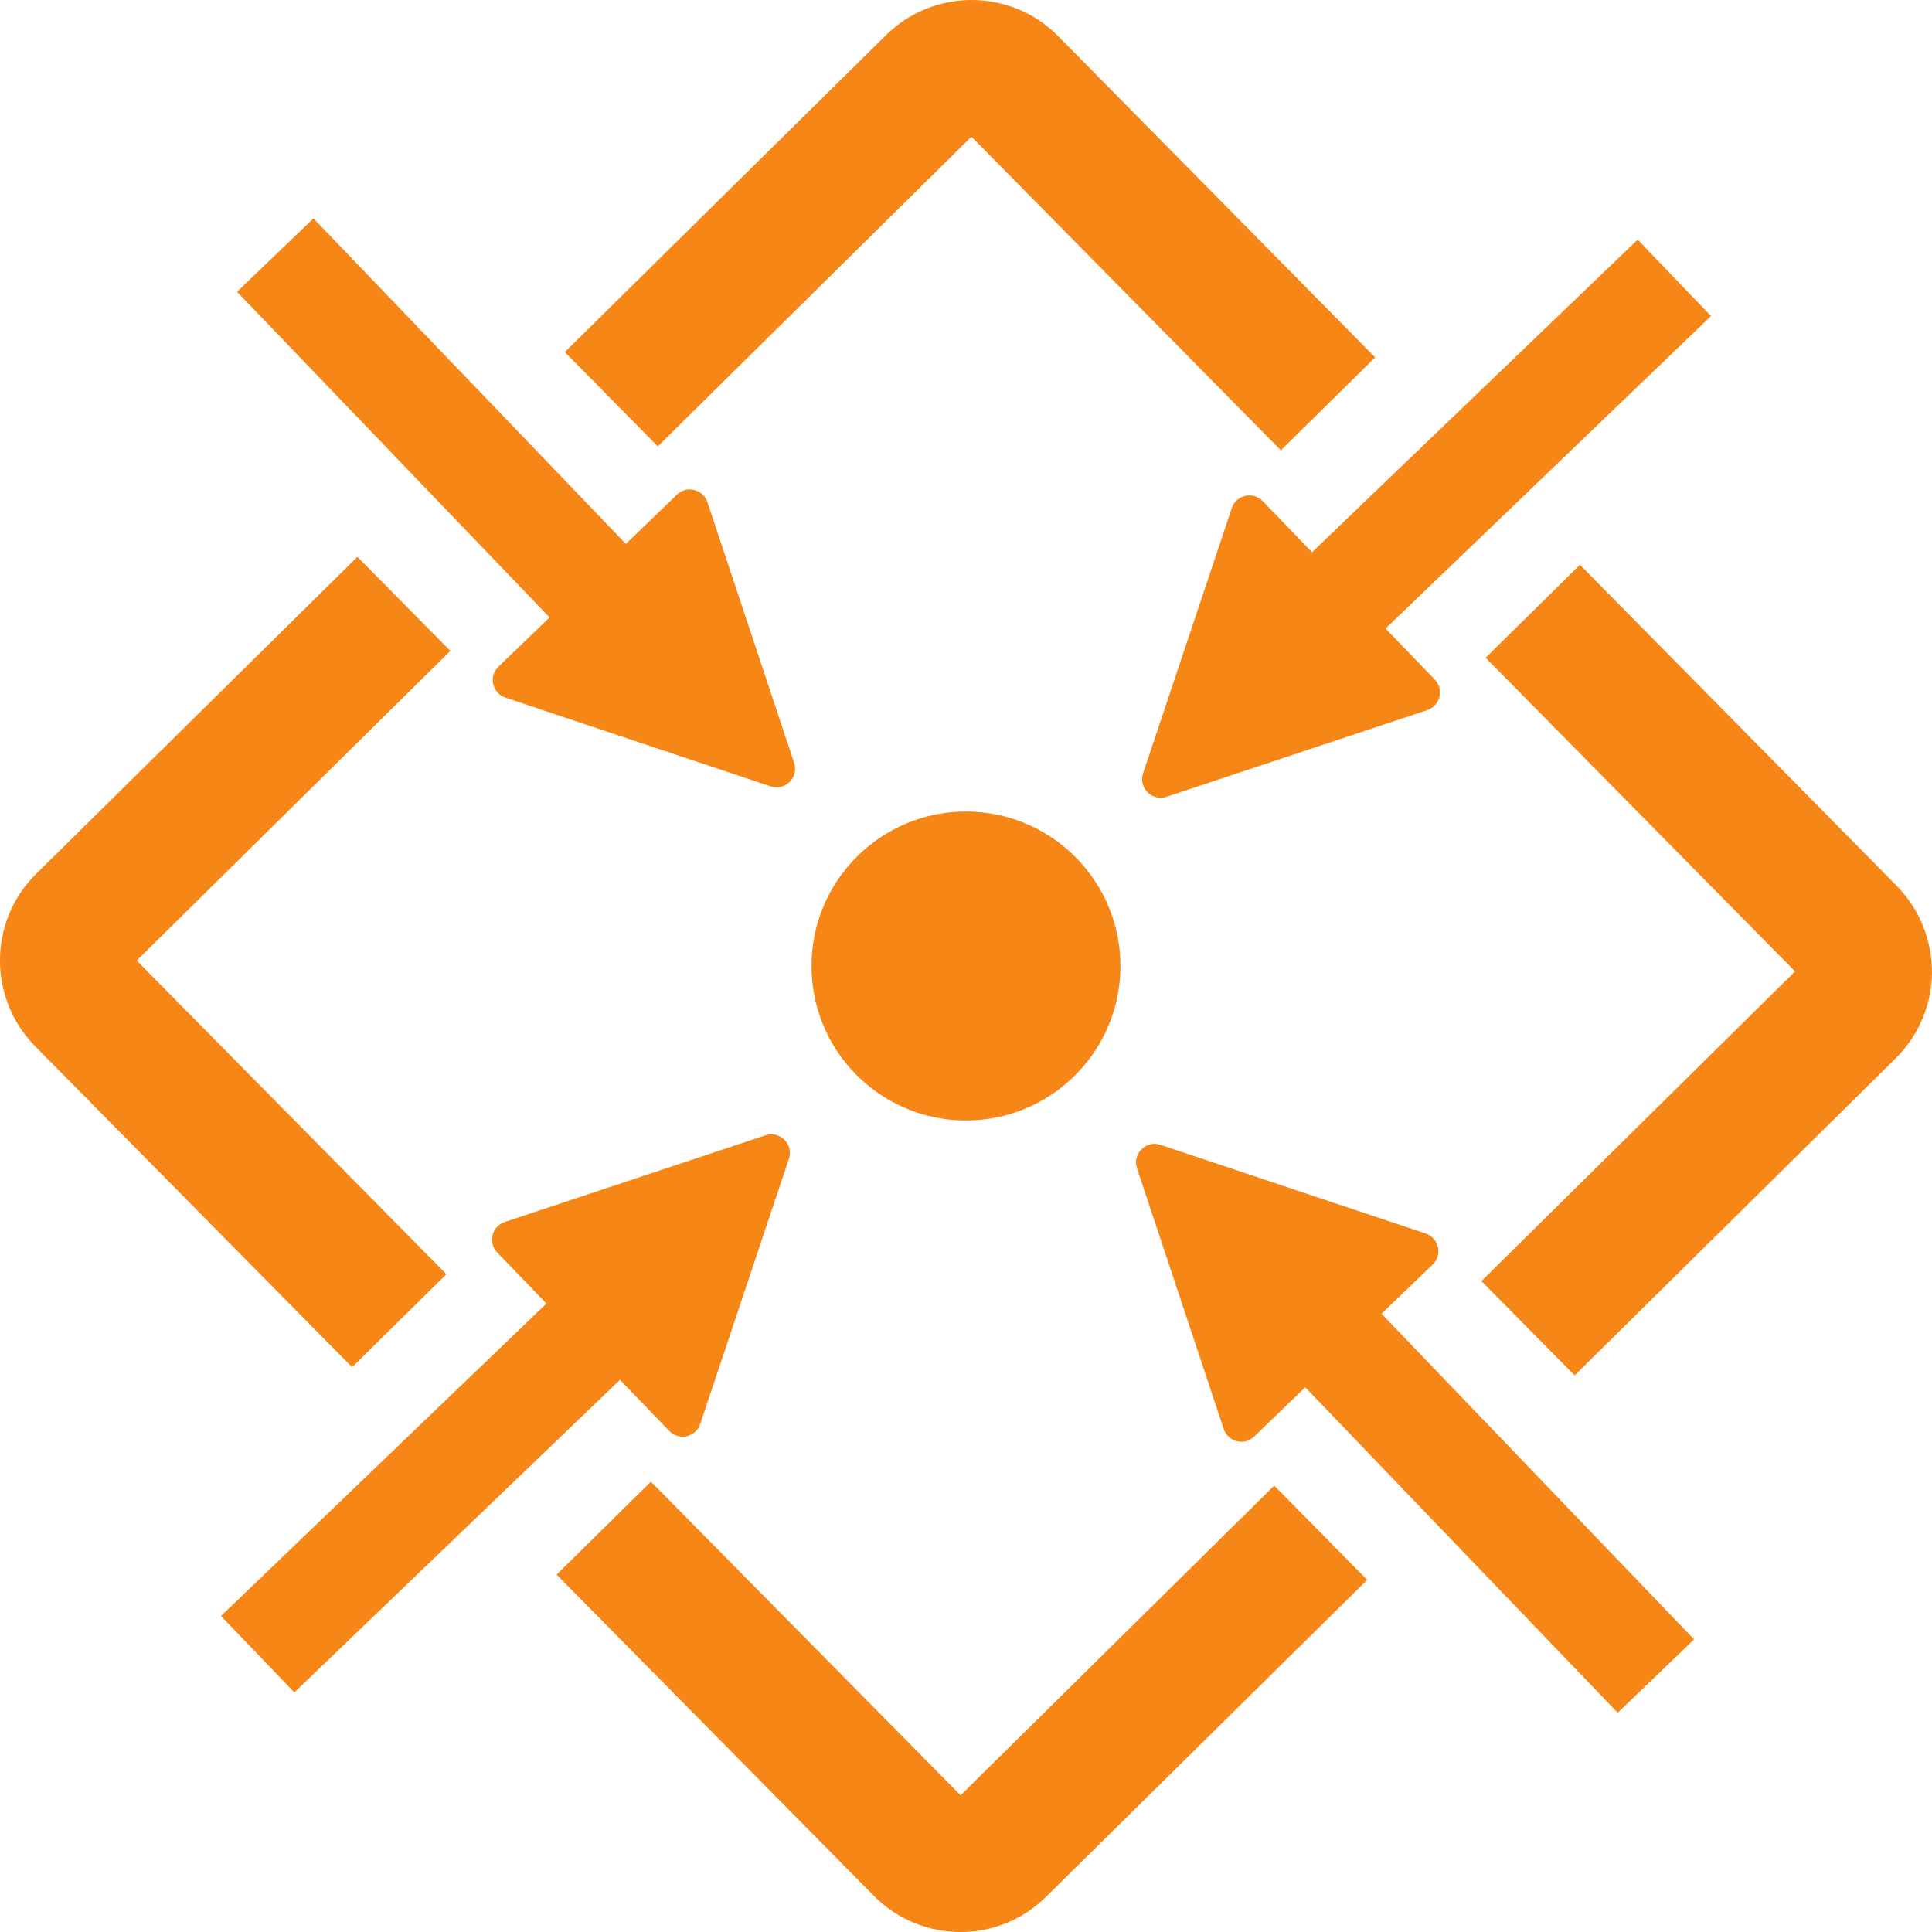
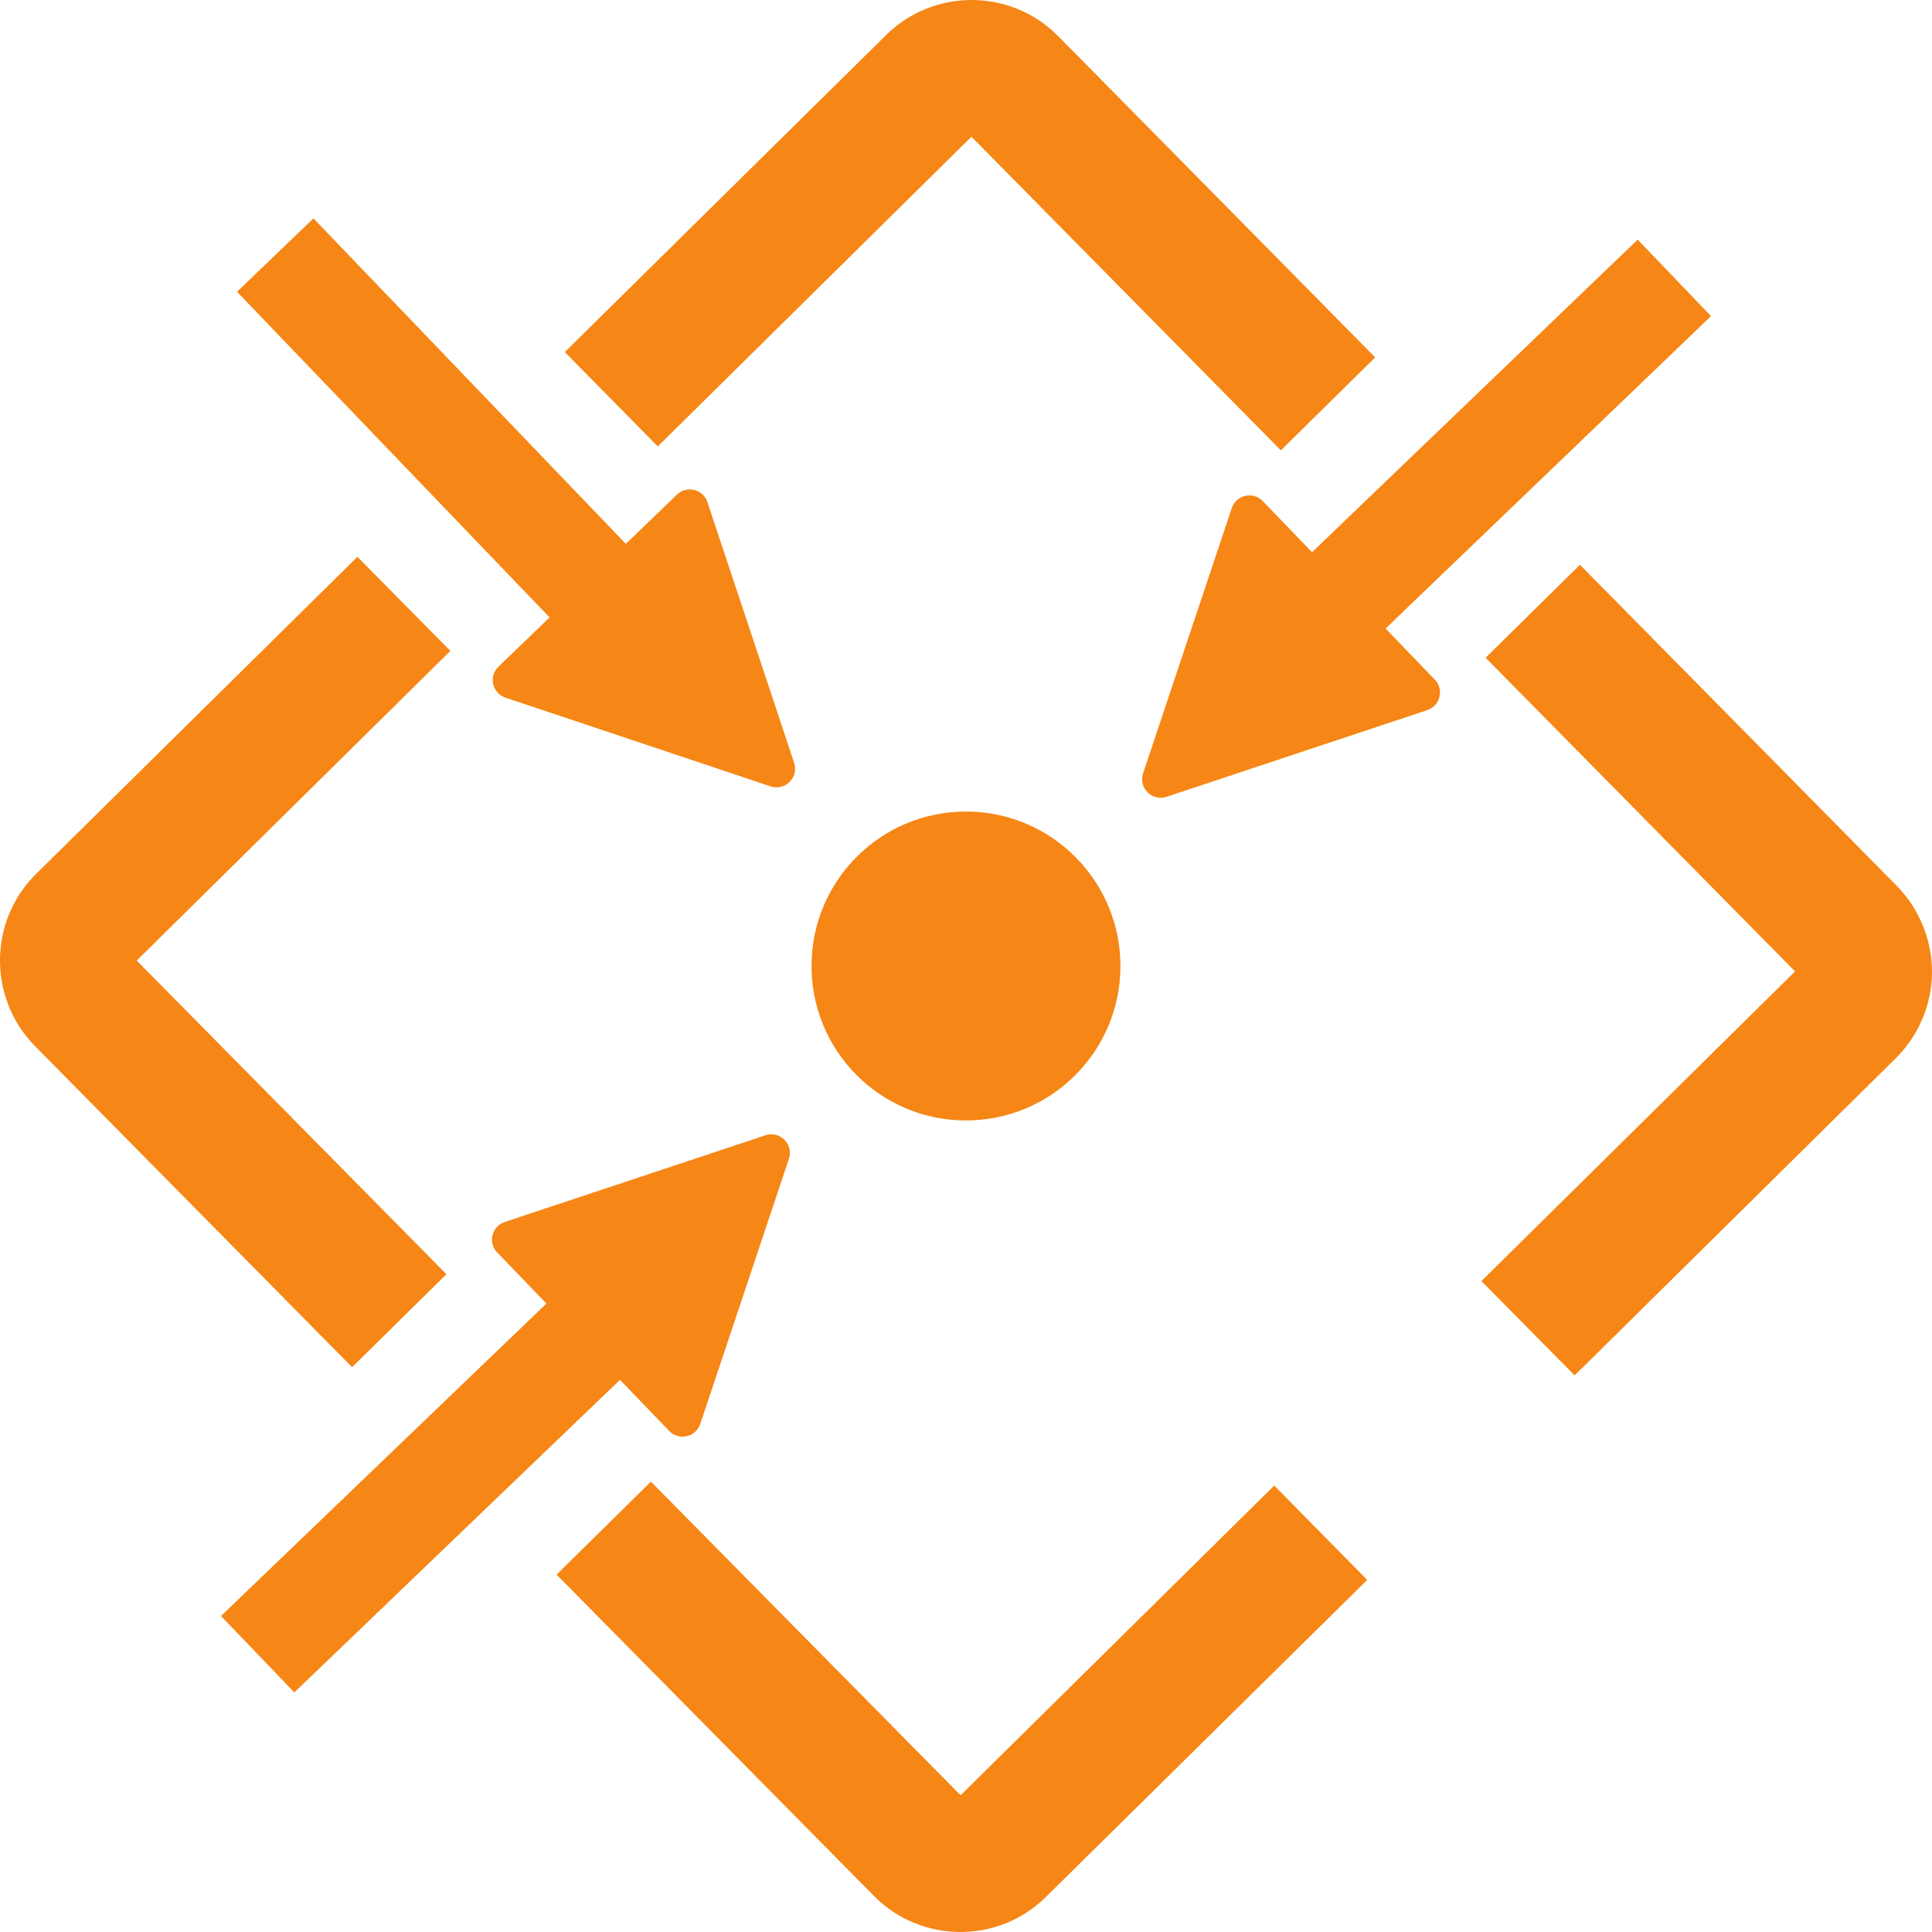
<svg xmlns="http://www.w3.org/2000/svg" width="200.536pt" height="200.537pt" viewBox="0 0 200.536 200.537" version="1.1" id="svg6">
  <defs id="defs6" />
  <path fill-rule="nonzero" fill="#f68615" fill-opacity="1" d="m 109.852,3.767 c -4.895,-4.977 -12.922,-5.031 -17.898,-0.109 l -33.328,32.887 9.652,9.789 32.555,-32.145 32.117,32.555 9.789,-9.648 z M 37.098,57.798 3.77,90.685 c -4.977,4.895 -5.031,12.922 -0.137,17.898 L 36.548,141.911 46.337,132.259 14.192,99.704 46.747,67.56 Z m 95.164,96.402 -32.555,32.145 -32.145,-32.555 -9.789,9.652 32.914,33.324 c 4.895,4.977 12.922,5.031 17.871,0.137 l 33.355,-32.914 z m 64.617,-62.25 -32.887,-33.328 -9.789,9.652 32.117,32.555 -32.555,32.145 9.68,9.789 33.324,-32.914 c 2.473,-2.445 3.738,-5.691 3.766,-8.906 0,-3.246 -1.207,-6.492 -3.656,-8.992" id="path1" />
  <path fill-rule="nonzero" fill="#f68615" fill-opacity="1" d="m 100.372,84.236 c 8.852,0.059 15.98,7.285 15.926,16.137 -0.059,8.855 -7.285,15.984 -16.137,15.926 -8.855,-0.055 -15.988,-7.281 -15.926,-16.137 0.055,-8.852 7.281,-15.984 16.137,-15.926" id="path2" />
  <path fill-rule="nonzero" fill="#f68615" fill-opacity="1" d="M 70.263,51.341 64.962,56.454 32.536,22.669 24.602,30.286 57.044,64.087 51.739,69.2 c -1.043,1.004 -0.645,2.758 0.727,3.215 l 27.523,9.207 c 1.508,0.504 2.941,-0.93 2.441,-2.438 l -9,-27.062 c -0.449,-1.348 -2.145,-1.766 -3.168,-0.781" id="path3" />
  <path fill-rule="nonzero" fill="#f68615" fill-opacity="1" d="m 51.61,130.005 5.109,5.301 -33.781,32.43 7.613,7.93 33.801,-32.441 5.113,5.305 c 1.008,1.043 2.758,0.645 3.219,-0.727 l 9.203,-27.523 c 0.504,-1.508 -0.93,-2.941 -2.434,-2.441 l -27.066,9 c -1.344,0.449 -1.762,2.148 -0.777,3.168" id="path4" />
  <path fill-rule="nonzero" fill="#f68615" fill-opacity="1" d="m 148.927,70.54 -5.109,-5.301 33.781,-32.43 -7.613,-7.934 -33.801,32.445 -5.113,-5.305 c -1.008,-1.043 -2.758,-0.648 -3.219,0.727 l -9.203,27.523 c -0.504,1.508 0.93,2.941 2.438,2.441 l 27.062,-9 c 1.344,-0.449 1.762,-2.148 0.777,-3.168" id="path5" />
-   <path fill-rule="nonzero" fill="#f68615" fill-opacity="1" d="m 130.181,149.107 5.301,-5.109 32.43,33.781 7.934,-7.613 -32.445,-33.801 5.309,-5.113 c 1.039,-1.008 0.645,-2.758 -0.73,-3.219 l -27.523,-9.203 c -1.504,-0.504 -2.941,0.93 -2.441,2.438 l 9.004,27.062 c 0.445,1.344 2.145,1.762 3.164,0.777" id="path6" />
</svg>